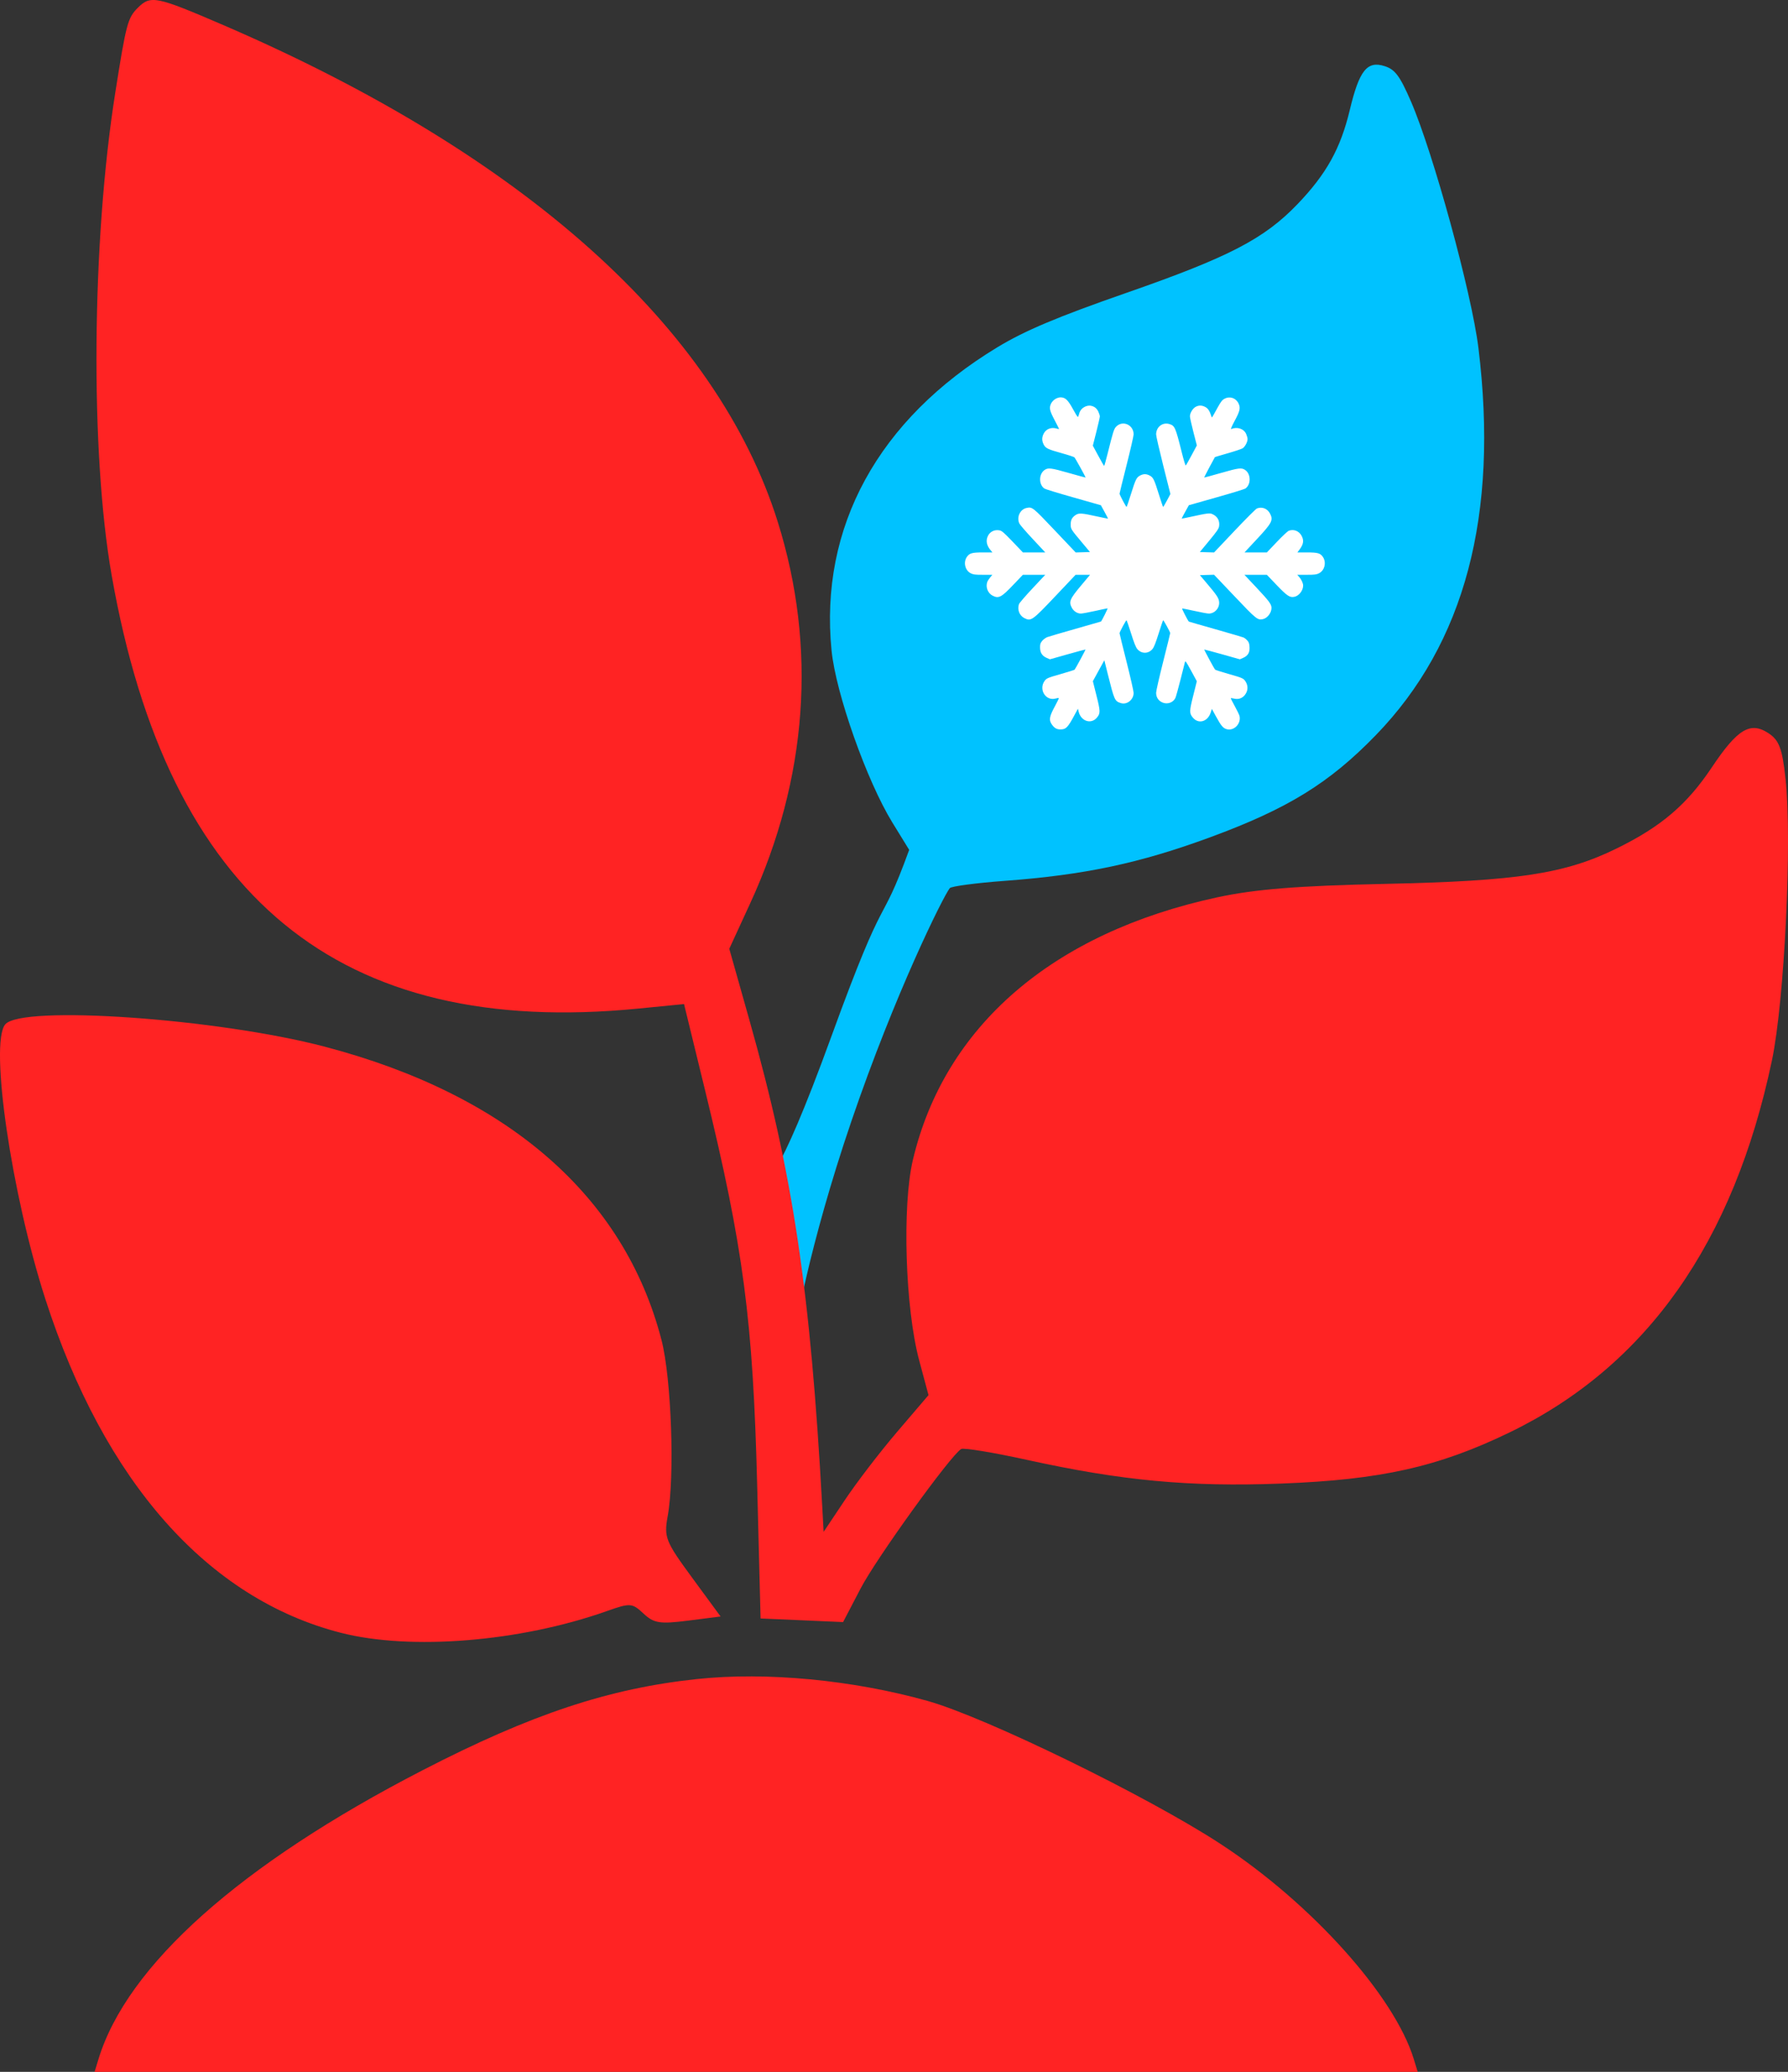
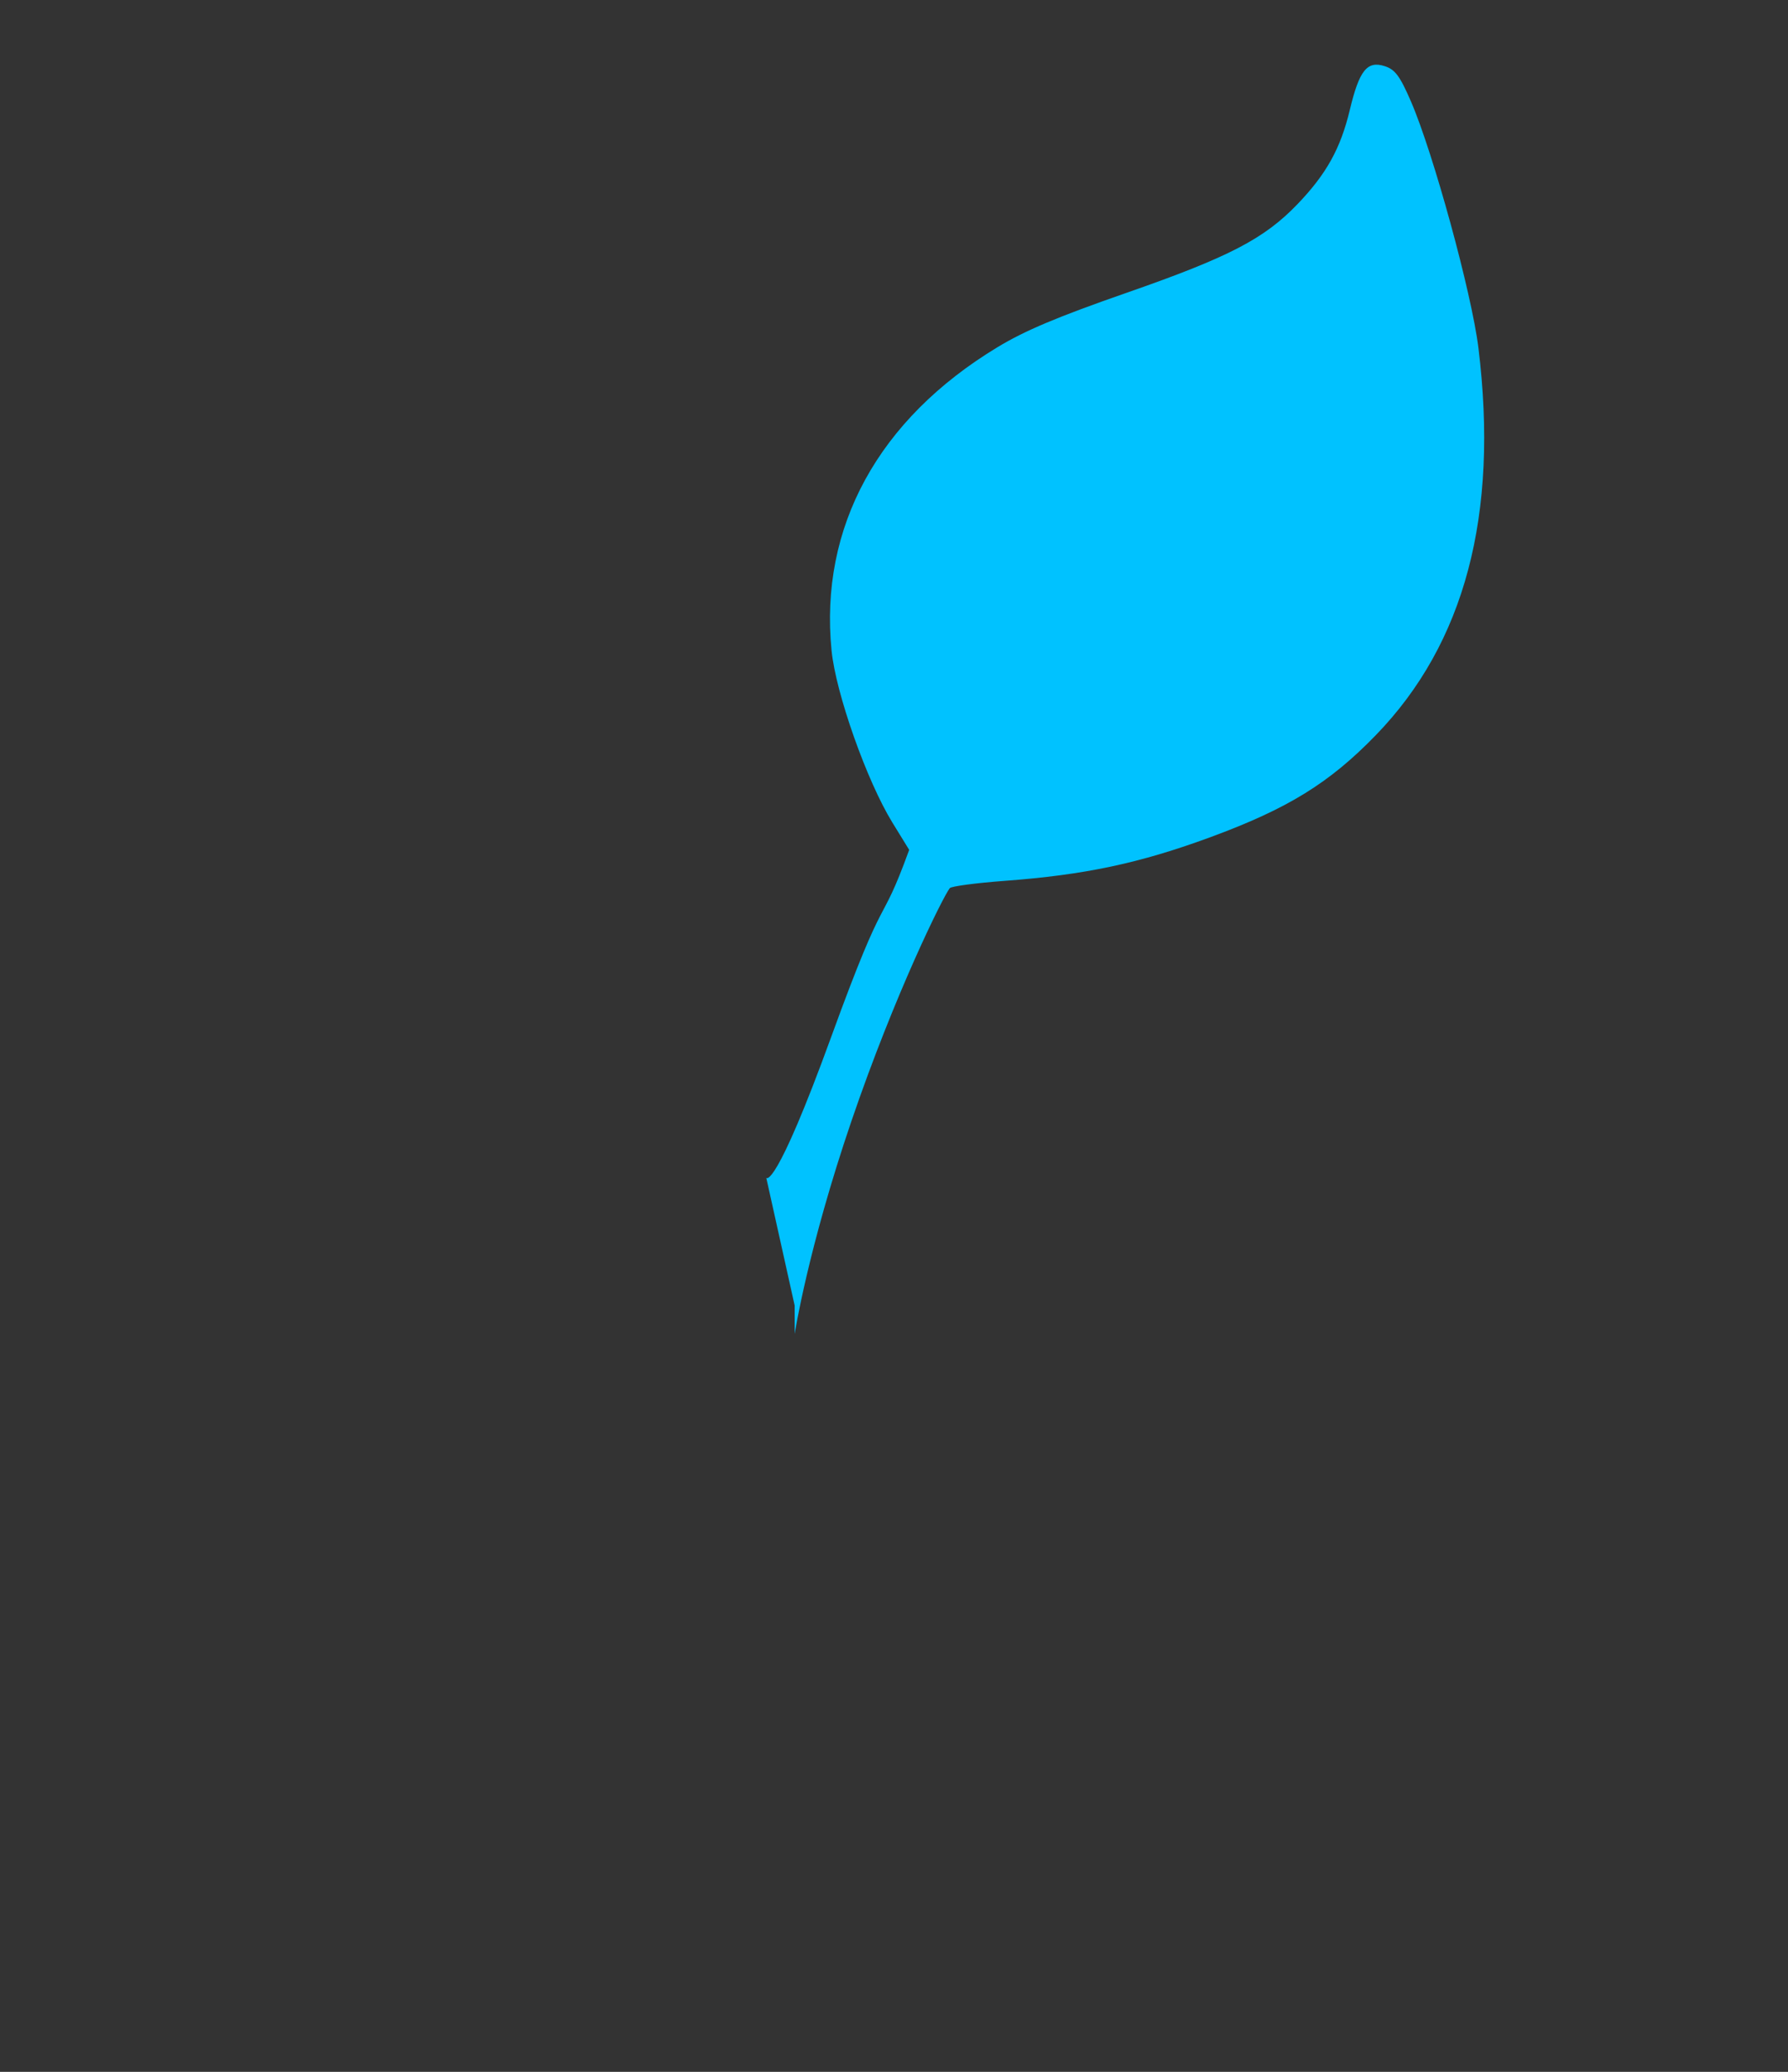
<svg xmlns="http://www.w3.org/2000/svg" width="63" height="73" viewBox="0 0 63 73" fill="none">
  <rect x="0" y="0" width="63" height="73" fill="#333333" stroke="none" />
  <path d="M28 47L28 46L27 41.5C27 41.5 27.3 42 29.3 36.5C31.3 31 30.959 32.901 32.035 29.944L31.439 28.975C30.54 27.511 29.449 24.424 29.3 22.922C28.867 18.573 30.946 14.774 35.148 12.232C36.118 11.646 37.26 11.165 39.685 10.32C43.303 9.06 44.542 8.417 45.719 7.191C46.738 6.128 47.235 5.232 47.56 3.874C47.893 2.481 48.17 2.132 48.787 2.33C49.155 2.447 49.324 2.674 49.714 3.573C50.502 5.391 51.856 10.337 52.092 12.258C52.813 18.14 51.614 22.667 48.478 25.901C46.842 27.589 45.378 28.492 42.652 29.496C40.145 30.419 38.219 30.827 35.385 31.037C34.381 31.112 33.517 31.227 33.465 31.293C33.231 31.591 31.535 35 30 39.5C28.465 44 28 47 28 47Z" fill="#00C2FF" />
-   <path fill-rule="evenodd" clip-rule="evenodd" d="M4.86 0.271C4.499 0.63 4.448 0.82 4.06 3.277C3.23 8.528 3.175 15.938 3.933 20.261C5.928 31.632 11.941 36.579 22.499 35.535L24.102 35.377L24.837 38.39C26.197 43.964 26.532 46.501 26.68 52.364L26.799 57.025L28.253 57.088L29.706 57.152L30.322 55.971C30.877 54.907 33.485 51.289 33.866 51.055C33.95 51.003 34.99 51.174 36.177 51.435C39.525 52.172 41.9 52.394 45.136 52.272C48.654 52.139 50.68 51.686 53.195 50.467C58.016 48.131 61.081 43.785 62.433 37.367C62.875 35.272 63.149 29.622 62.914 27.448C62.798 26.373 62.688 26.078 62.307 25.83C61.668 25.414 61.218 25.687 60.316 27.037C59.437 28.353 58.531 29.125 56.96 29.896C55.147 30.786 53.478 31.042 48.834 31.142C45.721 31.209 44.225 31.329 42.888 31.617C37.094 32.866 33.284 36.151 32.167 40.861C31.782 42.489 31.894 46.097 32.389 47.937L32.716 49.156L31.612 50.448C31.005 51.159 30.174 52.243 29.765 52.858L29.02 53.974L28.973 53.103C28.553 45.457 27.944 41.387 26.405 35.94L25.696 33.429L26.438 31.816C28.459 27.424 28.791 22.807 27.403 18.384C25.256 11.539 18.454 5.447 7.864 0.882C5.503 -0.135 5.309 -0.175 4.86 0.271ZM0.184 36.093C-0.373 36.76 0.401 42.059 1.597 45.767C3.675 52.211 7.318 56.327 12.008 57.529C14.469 58.16 18.329 57.846 21.375 56.767C22.209 56.472 22.271 56.476 22.674 56.852C23.041 57.194 23.247 57.227 24.243 57.101L25.39 56.955L24.386 55.587C23.448 54.309 23.391 54.166 23.526 53.421C23.78 52.02 23.658 48.565 23.307 47.21C21.993 42.143 17.893 38.573 11.441 36.878C7.654 35.883 0.761 35.403 0.184 36.093ZM24.562 59.159C21.449 59.49 18.721 60.396 14.893 62.371C8.469 65.685 4.477 69.244 3.468 72.557L3.333 73H26.642H49.952L49.817 72.557C49.136 70.321 46.198 67.051 42.99 64.959C40.414 63.279 34.733 60.507 32.686 59.931C30.048 59.19 27 58.9 24.562 59.159Z" fill="#FF2323" />
-   <path fill-rule="evenodd" clip-rule="evenodd" d="M37.182 14.059C37.129 14.091 37.065 14.159 37.039 14.209C36.96 14.367 36.978 14.457 37.154 14.793C37.243 14.962 37.316 15.106 37.316 15.113C37.316 15.12 37.279 15.114 37.235 15.101C37.039 15.041 36.853 15.115 36.77 15.286C36.707 15.417 36.707 15.524 36.77 15.655C36.837 15.792 36.918 15.832 37.415 15.969C37.64 16.031 37.839 16.097 37.857 16.115C37.891 16.148 38.26 16.816 38.25 16.826C38.248 16.829 37.977 16.755 37.65 16.662C37.029 16.485 36.93 16.473 36.805 16.56C36.598 16.703 36.595 17.073 36.8 17.214C36.831 17.236 37.292 17.377 37.824 17.527L38.79 17.802L38.918 18.035C38.988 18.163 39.044 18.271 39.041 18.274C39.038 18.277 38.849 18.238 38.621 18.189C38.122 18.079 38.018 18.072 37.91 18.139C37.777 18.222 37.724 18.318 37.726 18.478C37.727 18.641 37.728 18.642 38.13 19.122L38.405 19.45L38.153 19.458L37.902 19.465L37.169 18.692C36.385 17.865 36.373 17.855 36.172 17.897C35.941 17.946 35.812 18.225 35.918 18.447C35.94 18.493 36.154 18.741 36.394 18.997L36.83 19.464H36.436H36.042L35.68 19.085C35.382 18.774 35.301 18.703 35.225 18.688C35.041 18.651 34.876 18.732 34.803 18.896C34.728 19.063 34.766 19.229 34.918 19.404L34.969 19.464H34.628C34.248 19.464 34.157 19.49 34.065 19.626C33.938 19.816 34.004 20.096 34.202 20.198C34.292 20.244 34.355 20.252 34.636 20.252H34.966L34.887 20.347C34.844 20.399 34.798 20.47 34.786 20.506C34.721 20.685 34.806 20.901 34.973 20.987C35.188 21.098 35.283 21.048 35.704 20.605L36.041 20.252H36.436H36.83L36.381 20.731C36.133 20.995 35.919 21.244 35.904 21.285C35.837 21.474 35.917 21.687 36.089 21.776C36.328 21.898 36.368 21.87 37.192 20.999L37.899 20.252H38.154H38.408L38.095 20.626C37.691 21.108 37.652 21.202 37.768 21.418C37.833 21.538 37.96 21.618 38.084 21.618C38.133 21.618 38.359 21.576 38.587 21.526C38.815 21.475 39.012 21.434 39.025 21.434C39.042 21.434 38.831 21.857 38.793 21.899C38.79 21.902 38.387 22.018 37.897 22.156C37.407 22.295 36.959 22.426 36.901 22.448C36.844 22.47 36.763 22.529 36.722 22.579C36.658 22.657 36.646 22.692 36.646 22.81C36.646 22.994 36.718 23.109 36.877 23.179L36.994 23.23L37.617 23.054C37.959 22.957 38.243 22.881 38.247 22.885C38.255 22.894 37.895 23.56 37.864 23.595C37.854 23.606 37.645 23.672 37.4 23.742C36.902 23.884 36.869 23.899 36.798 24.003C36.594 24.307 36.855 24.709 37.194 24.612C37.25 24.596 37.301 24.589 37.308 24.596C37.314 24.603 37.25 24.736 37.165 24.893C36.98 25.232 36.955 25.361 37.047 25.504C37.14 25.647 37.225 25.7 37.362 25.7C37.56 25.7 37.624 25.635 37.861 25.192L37.98 24.971L38.008 25.081C38.093 25.416 38.448 25.527 38.651 25.283C38.776 25.132 38.774 25.064 38.633 24.503L38.507 24.001L38.709 23.632L38.911 23.263L39.032 23.748C39.264 24.675 39.277 24.704 39.493 24.773C39.709 24.841 39.943 24.654 39.943 24.414C39.943 24.352 39.831 23.861 39.695 23.322C39.559 22.782 39.447 22.328 39.447 22.311C39.447 22.272 39.671 21.854 39.692 21.854C39.701 21.854 39.773 22.062 39.853 22.316C39.958 22.651 40.018 22.802 40.072 22.867C40.216 23.042 40.463 23.042 40.608 22.867C40.661 22.802 40.721 22.651 40.826 22.316C40.906 22.062 40.977 21.854 40.984 21.854C41.004 21.854 41.232 22.271 41.232 22.307C41.232 22.323 41.12 22.777 40.984 23.315C40.848 23.853 40.736 24.345 40.736 24.407C40.736 24.565 40.81 24.683 40.95 24.748C41.123 24.829 41.334 24.759 41.414 24.594C41.433 24.554 41.512 24.273 41.589 23.969C41.665 23.666 41.737 23.383 41.748 23.341C41.766 23.268 41.777 23.283 41.969 23.633L42.17 24.003L42.045 24.502C41.904 25.061 41.903 25.131 42.029 25.283C42.228 25.524 42.554 25.43 42.66 25.103L42.7 24.978L42.848 25.248C43.025 25.572 43.095 25.656 43.22 25.691C43.478 25.765 43.739 25.497 43.674 25.225C43.665 25.186 43.59 25.032 43.508 24.882C43.425 24.733 43.362 24.606 43.367 24.6C43.373 24.594 43.425 24.601 43.484 24.615C43.631 24.65 43.762 24.608 43.856 24.495C43.978 24.347 43.988 24.163 43.881 24.003C43.81 23.899 43.778 23.885 43.281 23.743C43.036 23.674 42.825 23.606 42.812 23.592C42.781 23.559 42.423 22.894 42.432 22.886C42.435 22.882 42.719 22.958 43.062 23.054L43.686 23.23L43.803 23.179C43.973 23.104 44.04 22.989 44.027 22.793C44.019 22.672 44.004 22.627 43.948 22.566C43.91 22.523 43.849 22.476 43.813 22.46C43.777 22.445 43.33 22.314 42.82 22.169C42.31 22.025 41.89 21.904 41.887 21.9C41.848 21.858 41.637 21.445 41.651 21.44C41.661 21.436 41.857 21.474 42.085 21.525C42.314 21.576 42.541 21.618 42.592 21.618C42.805 21.618 42.981 21.416 42.955 21.2C42.94 21.067 42.869 20.962 42.512 20.541L42.278 20.265L42.528 20.257L42.777 20.25L43.498 21.009C44.26 21.813 44.31 21.853 44.492 21.816C44.653 21.785 44.801 21.594 44.801 21.42C44.801 21.292 44.721 21.183 44.285 20.718L43.847 20.252H44.242H44.637L44.985 20.616C45.355 21.001 45.445 21.061 45.608 21.028C45.768 20.996 45.916 20.806 45.916 20.632C45.916 20.548 45.856 20.419 45.773 20.324L45.709 20.252H46.04C46.324 20.252 46.387 20.244 46.477 20.198C46.675 20.096 46.741 19.816 46.614 19.626C46.523 19.49 46.431 19.464 46.053 19.464H45.714L45.79 19.362C45.93 19.174 45.95 19.04 45.86 18.875C45.768 18.705 45.578 18.633 45.404 18.703C45.366 18.719 45.178 18.896 44.986 19.098L44.638 19.464H44.244H43.85L44.288 18.994C44.822 18.423 44.872 18.323 44.745 18.087C44.653 17.917 44.463 17.845 44.288 17.915C44.25 17.93 43.895 18.285 43.498 18.704L42.778 19.465L42.527 19.458L42.276 19.45L42.607 19.05C42.877 18.723 42.941 18.63 42.955 18.544C42.985 18.351 42.899 18.194 42.718 18.114C42.622 18.071 42.551 18.08 41.938 18.213C41.775 18.248 41.639 18.275 41.636 18.272C41.633 18.269 41.689 18.162 41.76 18.034L41.889 17.801L42.855 17.527C43.387 17.377 43.848 17.236 43.879 17.214C44.084 17.074 44.081 16.703 43.874 16.56C43.747 16.472 43.651 16.484 43.029 16.662C42.702 16.756 42.431 16.829 42.428 16.826C42.423 16.82 42.769 16.166 42.807 16.106C42.81 16.102 43.014 16.041 43.259 15.971C43.505 15.901 43.741 15.822 43.783 15.796C43.867 15.743 43.959 15.571 43.958 15.469C43.958 15.433 43.936 15.355 43.91 15.294C43.829 15.106 43.598 15.028 43.383 15.116C43.354 15.128 43.395 15.031 43.502 14.831C43.692 14.478 43.715 14.373 43.639 14.214C43.544 14.019 43.331 13.949 43.141 14.052C43.063 14.094 43.016 14.155 42.895 14.373C42.686 14.753 42.702 14.731 42.683 14.669C42.624 14.482 42.566 14.392 42.473 14.342C42.35 14.275 42.236 14.274 42.124 14.337C42.023 14.394 41.927 14.556 41.927 14.669C41.927 14.712 41.982 14.961 42.049 15.221L42.171 15.694L41.985 16.041C41.883 16.232 41.791 16.394 41.779 16.401C41.768 16.409 41.706 16.205 41.642 15.949C41.419 15.056 41.395 15.002 41.208 14.942C40.966 14.865 40.737 15.042 40.736 15.305C40.735 15.36 40.849 15.855 40.987 16.405L41.239 17.406L41.118 17.634C41.051 17.759 40.99 17.861 40.983 17.861C40.976 17.861 40.911 17.669 40.838 17.434C40.669 16.893 40.636 16.824 40.514 16.758C40.39 16.691 40.289 16.691 40.165 16.758C40.043 16.824 40.01 16.893 39.841 17.434C39.768 17.669 39.702 17.861 39.694 17.861C39.674 17.861 39.447 17.431 39.447 17.395C39.447 17.379 39.559 16.925 39.695 16.386C39.831 15.847 39.943 15.361 39.943 15.305C39.943 14.96 39.543 14.792 39.318 15.043C39.248 15.12 39.215 15.227 39.025 15.989C38.967 16.224 38.912 16.416 38.904 16.415C38.896 16.415 38.803 16.254 38.698 16.058L38.506 15.703L38.63 15.214C38.698 14.945 38.753 14.701 38.753 14.672C38.753 14.643 38.73 14.569 38.701 14.506C38.611 14.308 38.401 14.236 38.211 14.339C38.106 14.396 38.048 14.475 38.017 14.602C38.006 14.648 37.988 14.688 37.977 14.69C37.966 14.693 37.887 14.565 37.801 14.406C37.63 14.091 37.533 14 37.365 14C37.317 14 37.235 14.026 37.182 14.059Z" fill="white" />
</svg>